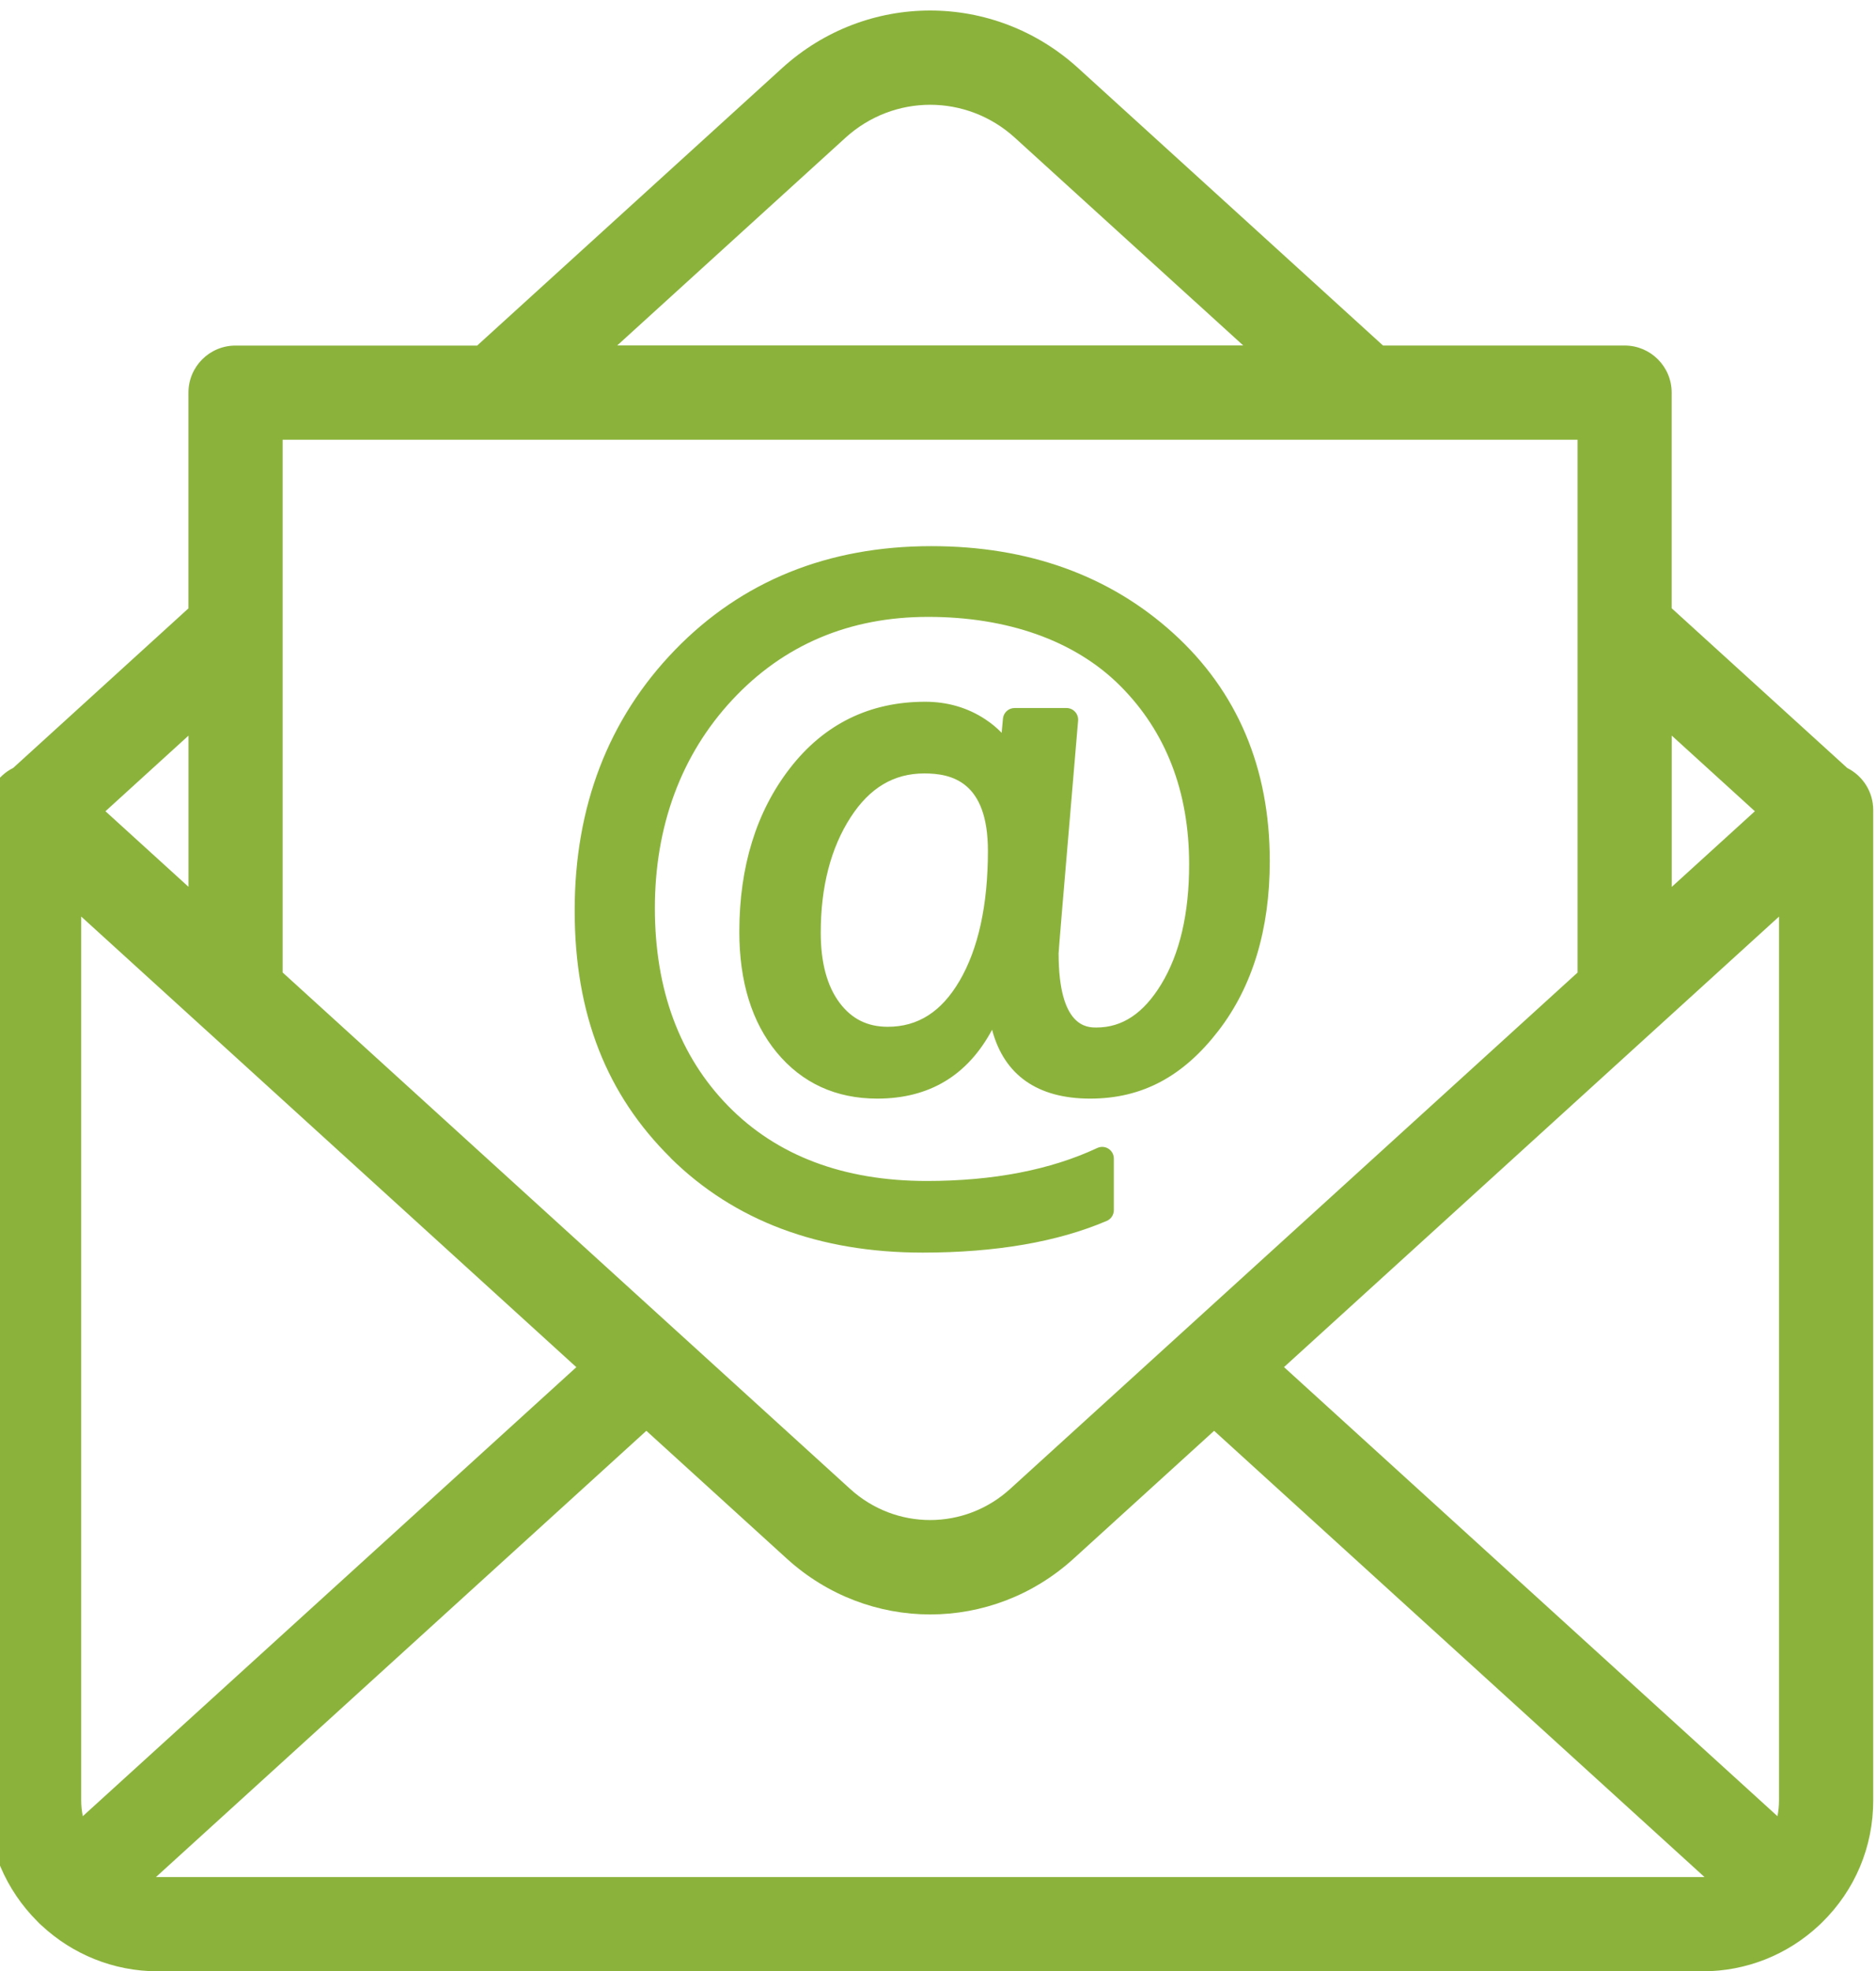
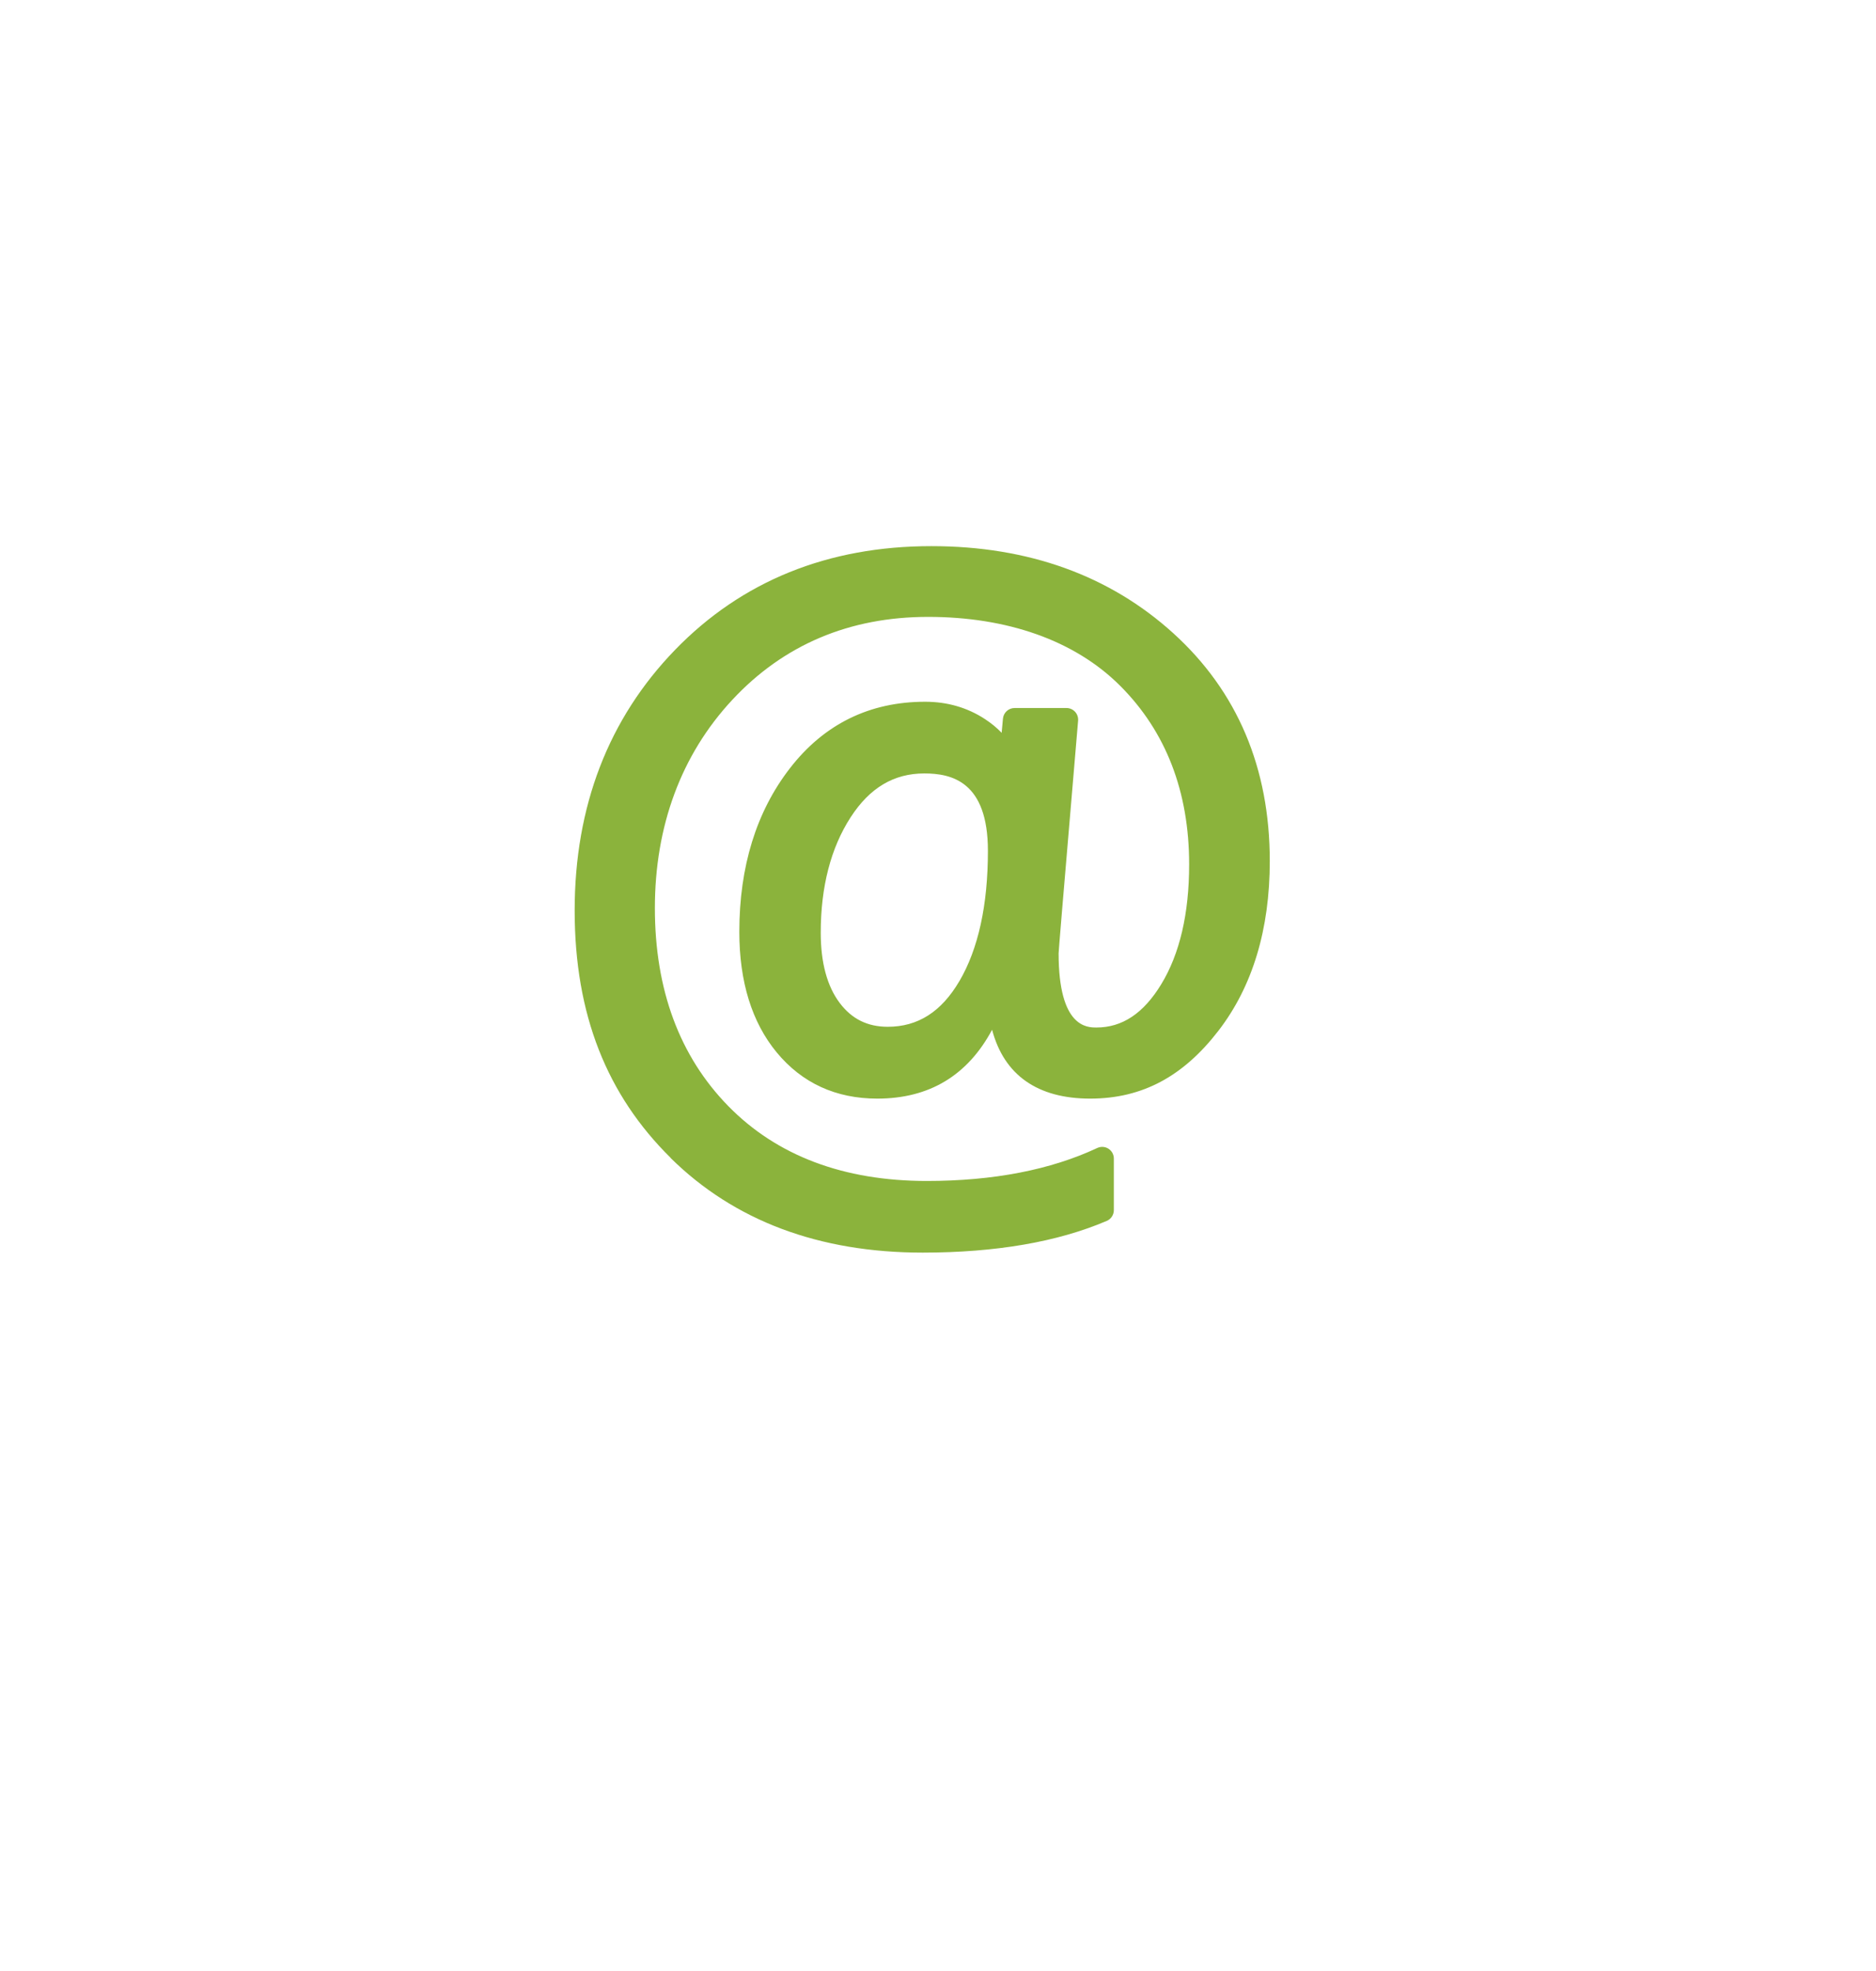
<svg xmlns="http://www.w3.org/2000/svg" id="Layer_1" viewBox="0 0 359 377">
  <defs>
    <style>.cls-1{fill:#8bb33c;stroke-width:0px;}</style>
  </defs>
-   <path class="cls-1" d="m353.5,146.88l-33.6-30.55v-41.24c0-4.98-4.03-9.01-9.01-9.01h-46.23l-24.03-21.86s0,0-.01-.01l-34.3-31.19c-16.15-14.68-40.5-14.68-56.65,0l-58.36,53.07h-46.24c-4.98,0-9.01,4.03-9.01,9.01v41.25L2.53,146.86c-2.96,1.48-5,4.53-5,8.07v189.41c0,9.02,3.68,17.2,9.62,23.12.27.3.56.57.85.82,5.83,5.41,13.64,8.73,22.21,8.73h295.6c8.35,0,16.26-3.14,22.35-8.85.17-.15.34-.31.5-.48,6.33-6.2,9.81-14.47,9.81-23.34v-189.41c0-3.52-2.02-6.56-4.95-8.04Zm-27.7,212.1H30.2s-.04,0-.06,0c-.1,0-.2,0-.29,0l93.84-85.34,26.88,24.45c7.82,7.11,17.63,10.67,27.44,10.67s19.62-3.56,27.44-10.67l26.89-24.45,93.84,85.34c-.1,0-.19,0-.29,0-.02,0-.04,0-.07,0Zm-310.26-14.64v-169.05l23.35,21.24c.09.08.18.16.27.24l71.13,64.7L15.85,347.34c-.2-.97-.31-1.98-.31-3Zm230.17-82.88l71.19-64.75s.07-.07.11-.1l23.43-21.31v169.04c0,1.02-.1,2.02-.3,3l-94.42-85.88Zm90.11-106.31l-15.91,14.47v-28.94l15.91,14.47ZM161.8,26.34c9.24-8.4,23.17-8.4,32.41,0l34.3,31.19s.01,0,.02.01l9.38,8.53h-119.8l43.7-39.74Zm140.09,57.76v36.2h0v65.7l-108.58,98.75c-8.73,7.94-21.9,7.94-30.63,0l-32.94-29.96-.04-.03s-.01-.01-.02-.02l-75.59-68.75v-65.67h0v-36.22h247.8ZM36.07,169.6l-15.89-14.45,15.89-14.46v28.91Z" />
  <path class="cls-1" d="m128.33,221.46c12.18,12.01,28.4,18.1,48.23,18.1,13.97,0,25.83-2.04,35.24-6.07.82-.35,1.35-1.16,1.35-2.05v-9.87c0-.76-.39-1.47-1.03-1.88-.64-.41-1.45-.46-2.14-.14-8.94,4.19-19.92,6.31-32.63,6.31-15.9,0-28.68-4.82-37.99-14.33-9.32-9.52-14.04-22.26-14.04-37.86s4.99-29.3,14.84-39.85c9.8-10.51,22.4-15.84,37.44-15.84s28.02,4.44,36.77,13.19c8.75,8.75,13.19,20.24,13.19,34.15,0,9.4-1.8,17.12-5.36,22.95-3.39,5.55-7.44,8.24-12.38,8.24-1.79,0-7.24,0-7.24-14.19.02-.54.54-7.04,3.73-44.5.05-.62-.16-1.24-.58-1.69-.42-.46-1.02-.72-1.64-.72h-9.94c-1.15,0-2.11.88-2.22,2.02-.09.97-.17,1.88-.25,2.72-.92-.96-1.98-1.83-3.2-2.63-3.35-2.19-7.2-3.31-11.44-3.31-10.65,0-19.37,4.29-25.91,12.76-6.41,8.29-9.65,18.8-9.65,31.24,0,9.56,2.41,17.32,7.15,23.06,4.85,5.87,11.33,8.84,19.26,8.84,9.92,0,17.28-4.42,21.96-13.17,2.29,8.65,8.67,13.17,18.77,13.17s17.91-4.37,24.56-13c6.51-8.45,9.81-19.36,9.81-32.43,0-17.81-6.21-32.47-18.47-43.58-12.2-11.05-27.77-16.65-46.29-16.65-19.79,0-36.29,6.68-49.06,19.85-12.74,13.15-19.2,29.92-19.2,49.84s6.18,35.27,18.36,47.29Zm55.26-33.82c-3.45,5.87-7.93,8.73-13.71,8.73-3.86,0-6.86-1.48-9.17-4.53-2.42-3.19-3.65-7.72-3.65-13.45,0-8.8,1.93-16.24,5.73-22.1,3.65-5.63,8.26-8.37,14.08-8.37,5.23,0,12.18,1.53,12.18,14.8,0,10.37-1.84,18.76-5.46,24.93Z" />
</svg>